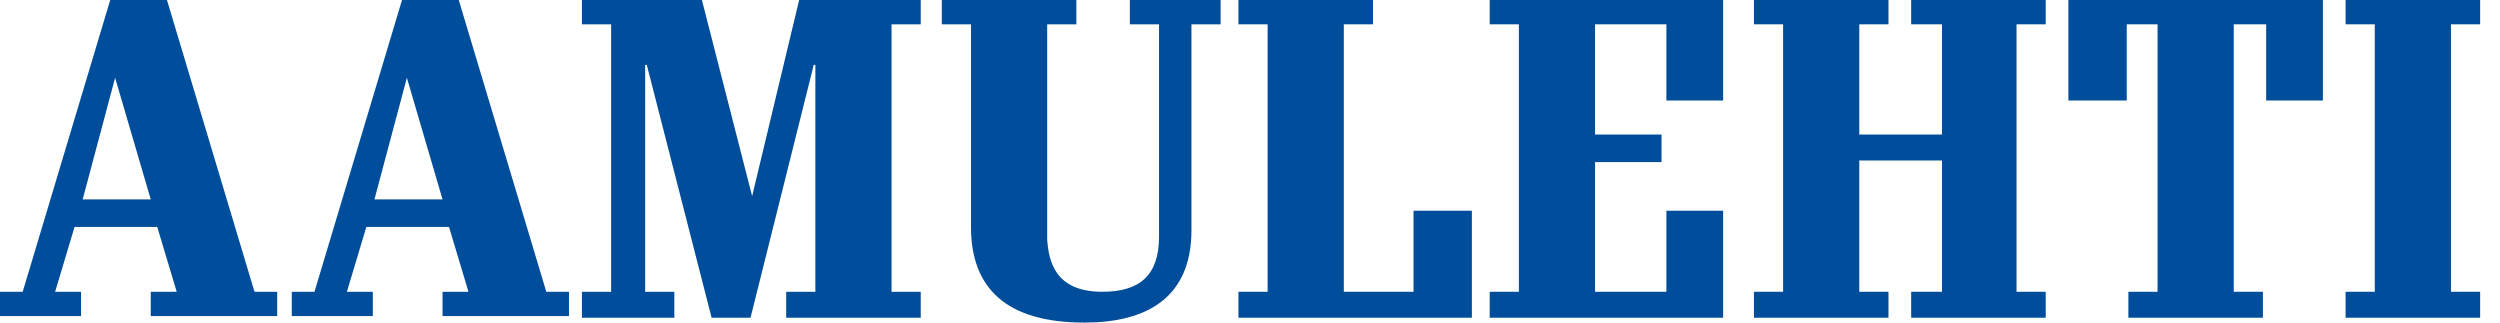
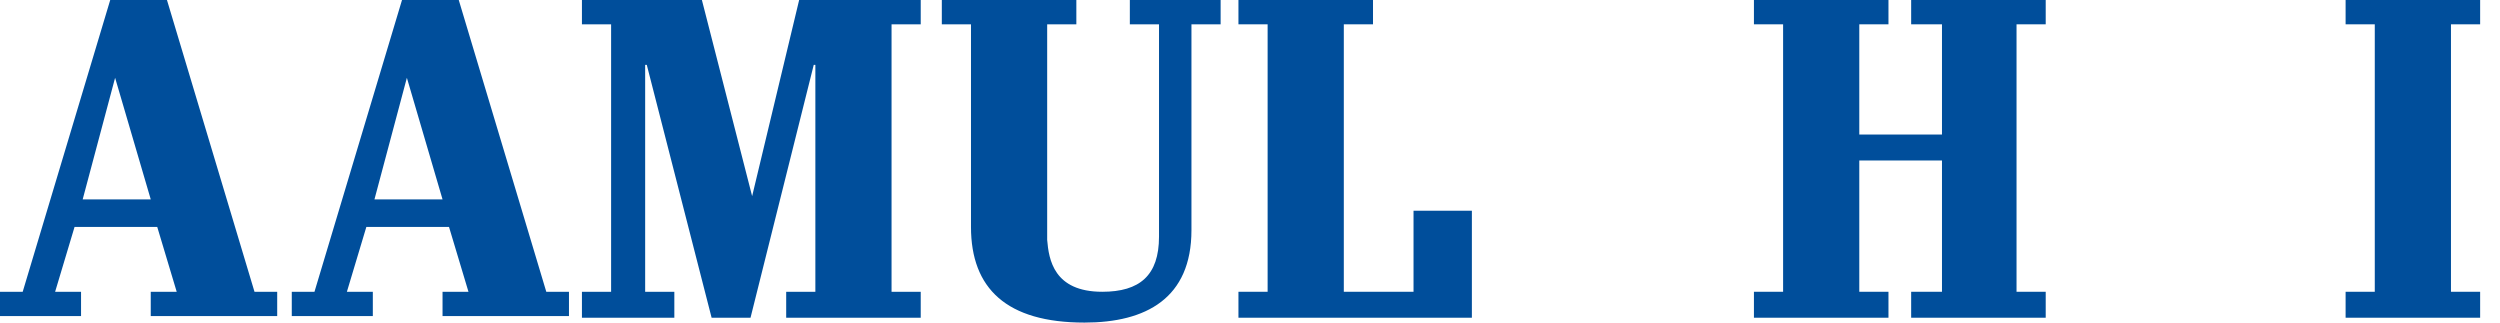
<svg xmlns="http://www.w3.org/2000/svg" width="124" height="16" viewBox="0 0 124 16" fill="none">
  <path fill-rule="evenodd" clip-rule="evenodd" d="M12.623 14.472L8.281 0H5.467L1.126 14.472H0V15.678H4.02V14.472H2.734L3.698 11.256H7.799L8.764 14.472H7.477V15.678H13.749V14.472H12.623ZM4.101 9.889L5.709 3.859L7.477 9.889H4.101Z" fill="#004E9B" />
  <path fill-rule="evenodd" clip-rule="evenodd" d="M27.096 14.472L22.754 0H19.94L15.598 14.472H14.472V15.678H18.492V14.472H17.206L18.171 11.256H22.271L23.236 14.472H21.95V15.678H28.221V14.472H27.096ZM18.573 9.889L20.181 3.859L21.95 9.889H18.573Z" fill="#004E9B" />
  <path d="M28.864 14.472H30.311V1.206H28.864V0H34.814L37.306 9.729L39.638 0H45.668V1.206H44.221V14.472H45.668V15.759H38.995V14.472H40.442V3.216H40.362L37.226 15.759H35.296L32.08 3.216H32V14.472H33.447V15.759H28.864V14.472" fill="#004E9B" />
  <path d="M59.096 11.417C59.096 14.794 56.844 16 53.789 16C49.93 16 48.161 14.312 48.161 11.256V1.206H46.714V0H53.387V1.206H51.94V11.899C52.02 12.864 52.261 14.472 54.673 14.472C56.523 14.472 57.487 13.668 57.487 11.739V1.206H56.04V0H60.543V1.206H59.096V11.417" fill="#004E9B" />
  <path d="M61.427 14.472H62.874V1.206H61.427V0H68.101V1.206H66.653V14.472H70.111V10.452H73.005V15.759H61.427V14.472" fill="#004E9B" />
-   <path d="M82.653 1.206H79.115V6.673H82.412V8.04H79.115V14.472H82.653V10.452H85.467V15.759H73.889V14.472H75.337V1.206H73.889V0H85.467V4.985H82.653V1.206" fill="#004E9B" />
  <path d="M94.794 0H101.467V1.206H100.02V14.472H101.467V15.759H94.794V14.472H96.322V7.96H92.221V14.472H93.668V15.759H86.995V14.472H88.442V1.206H86.995V0H93.668V1.206H92.221V6.673H96.322V1.206H94.794V0" fill="#004E9B" />
-   <path d="M112.402 1.206H110.794V14.472H112.241V15.759H105.568V14.472H107.015V1.206H105.487V4.985H102.593V0H115.216V4.985H112.402V1.206" fill="#004E9B" />
  <path d="M116.342 0H123.015V1.206H121.568V14.472H123.015V15.759H116.342V14.472H117.789V1.206H116.342V0" fill="#004E9B" />
</svg>